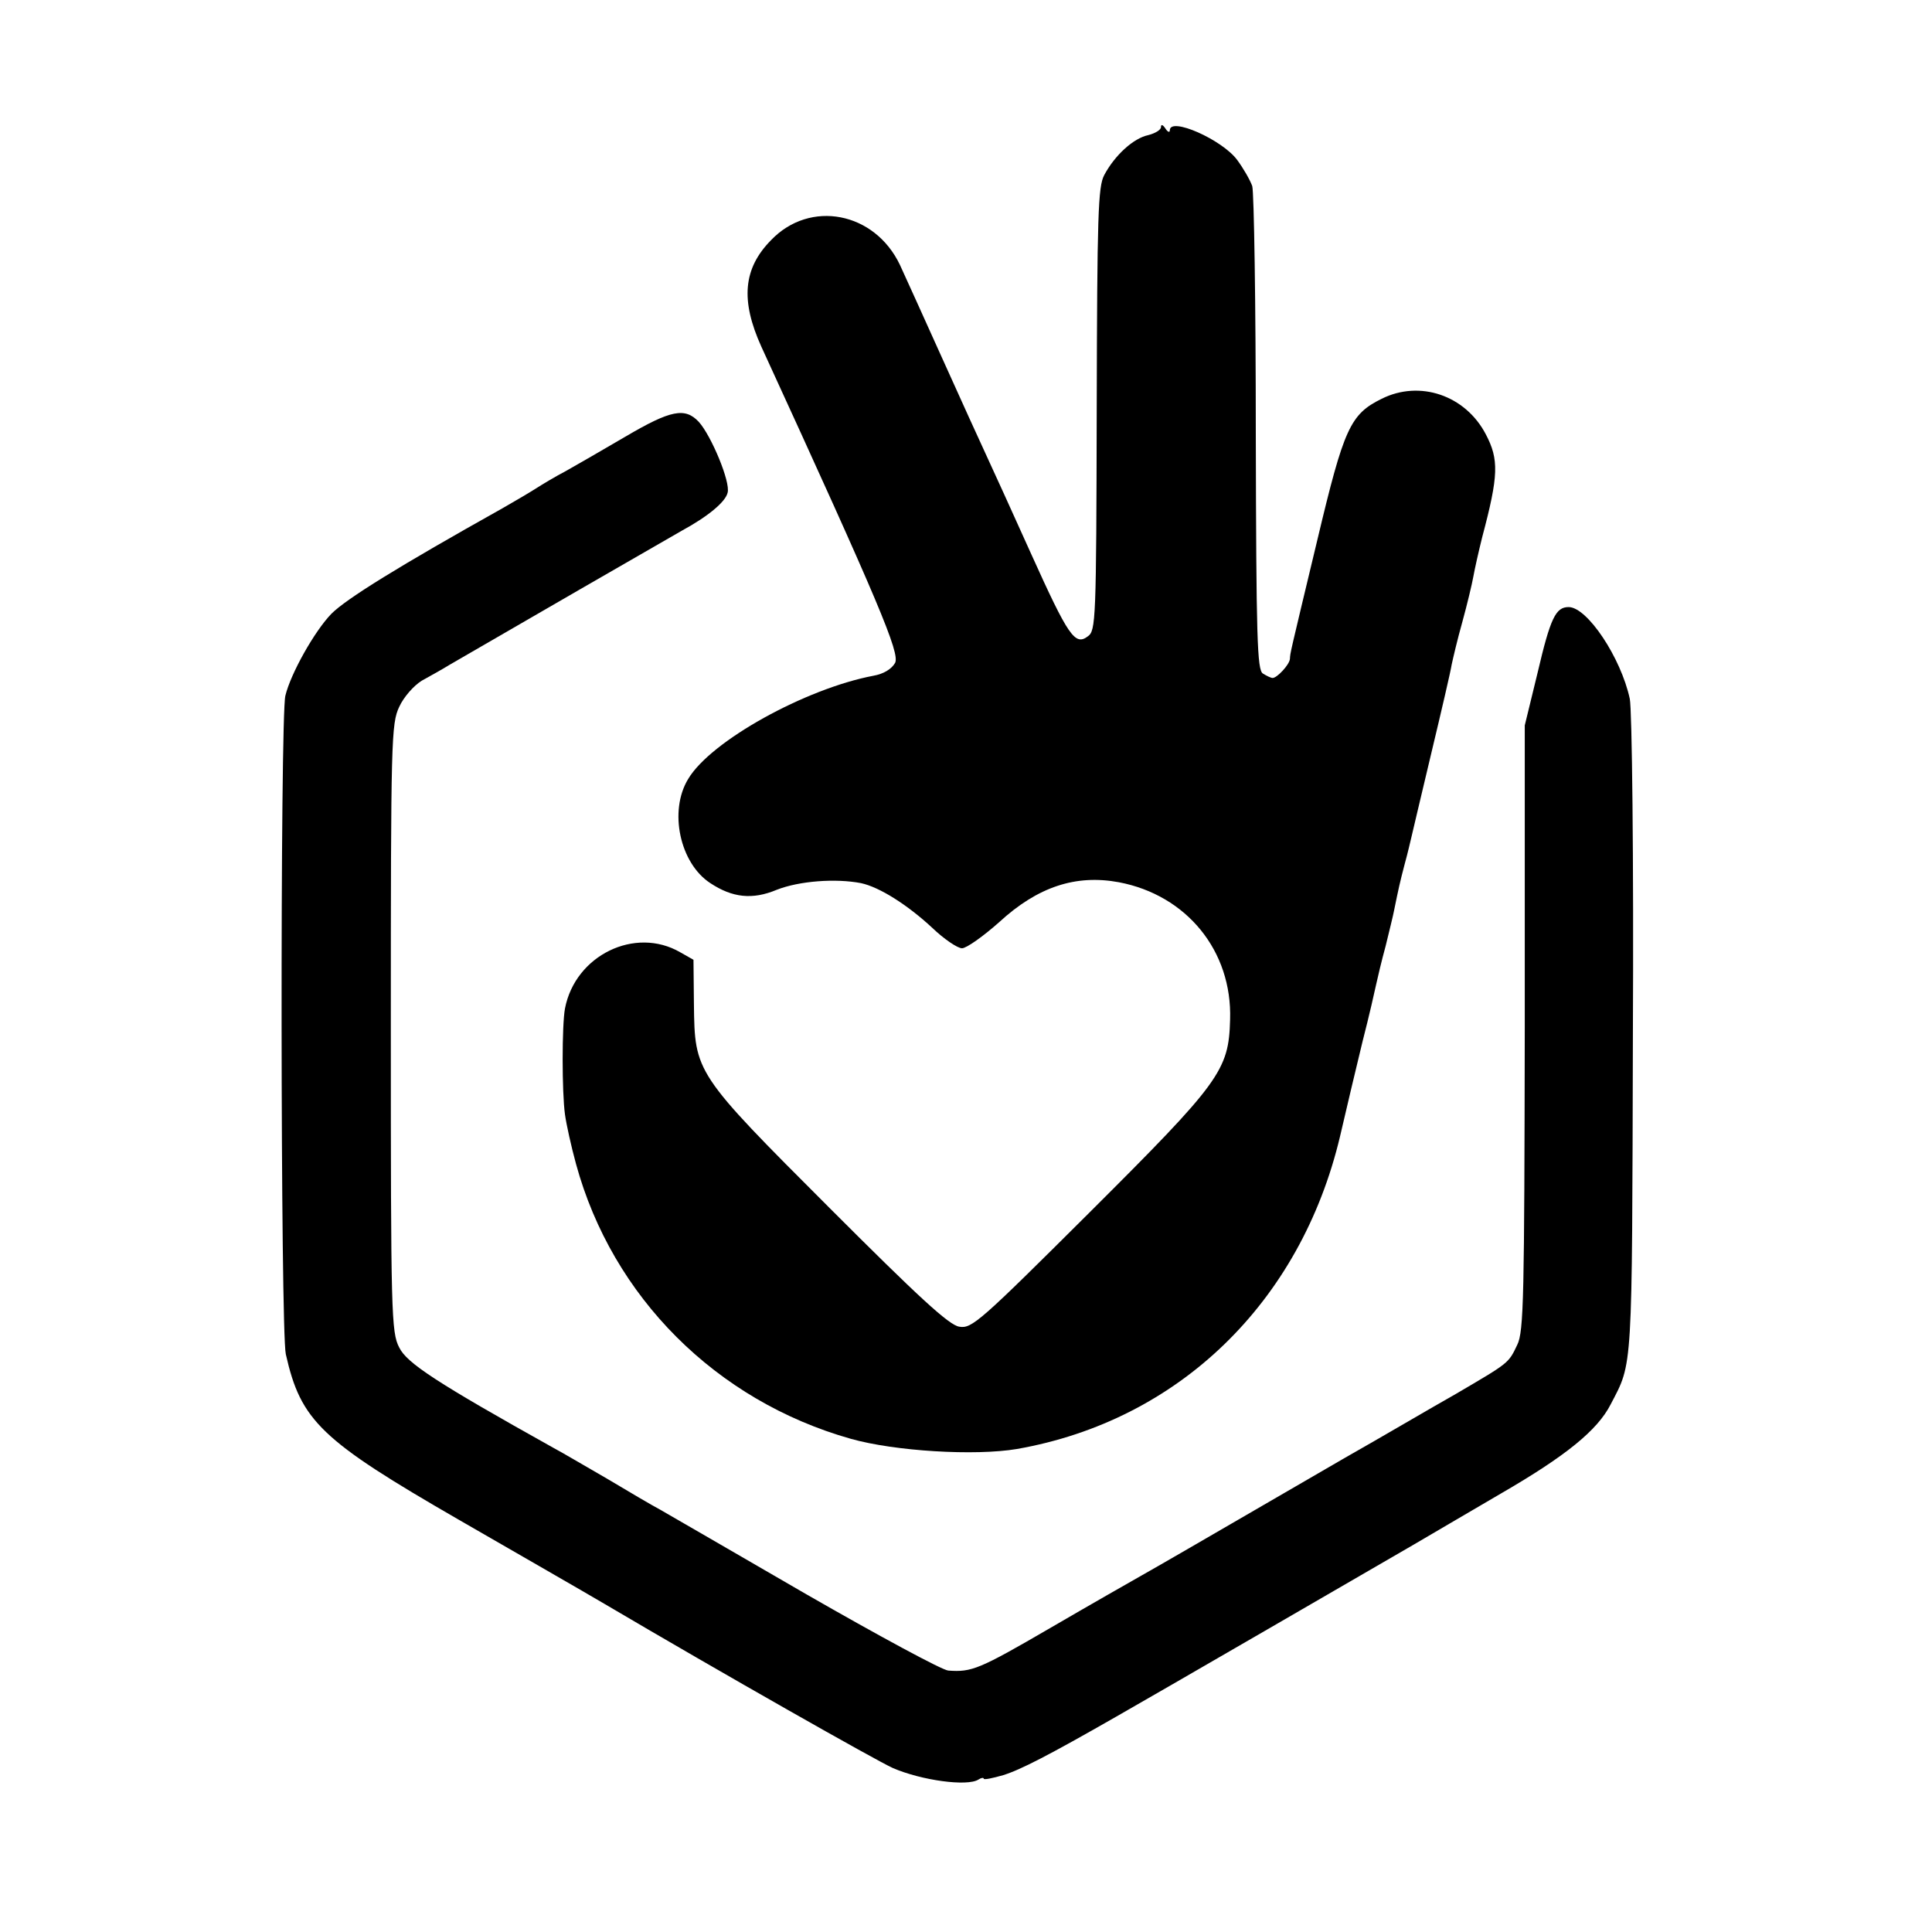
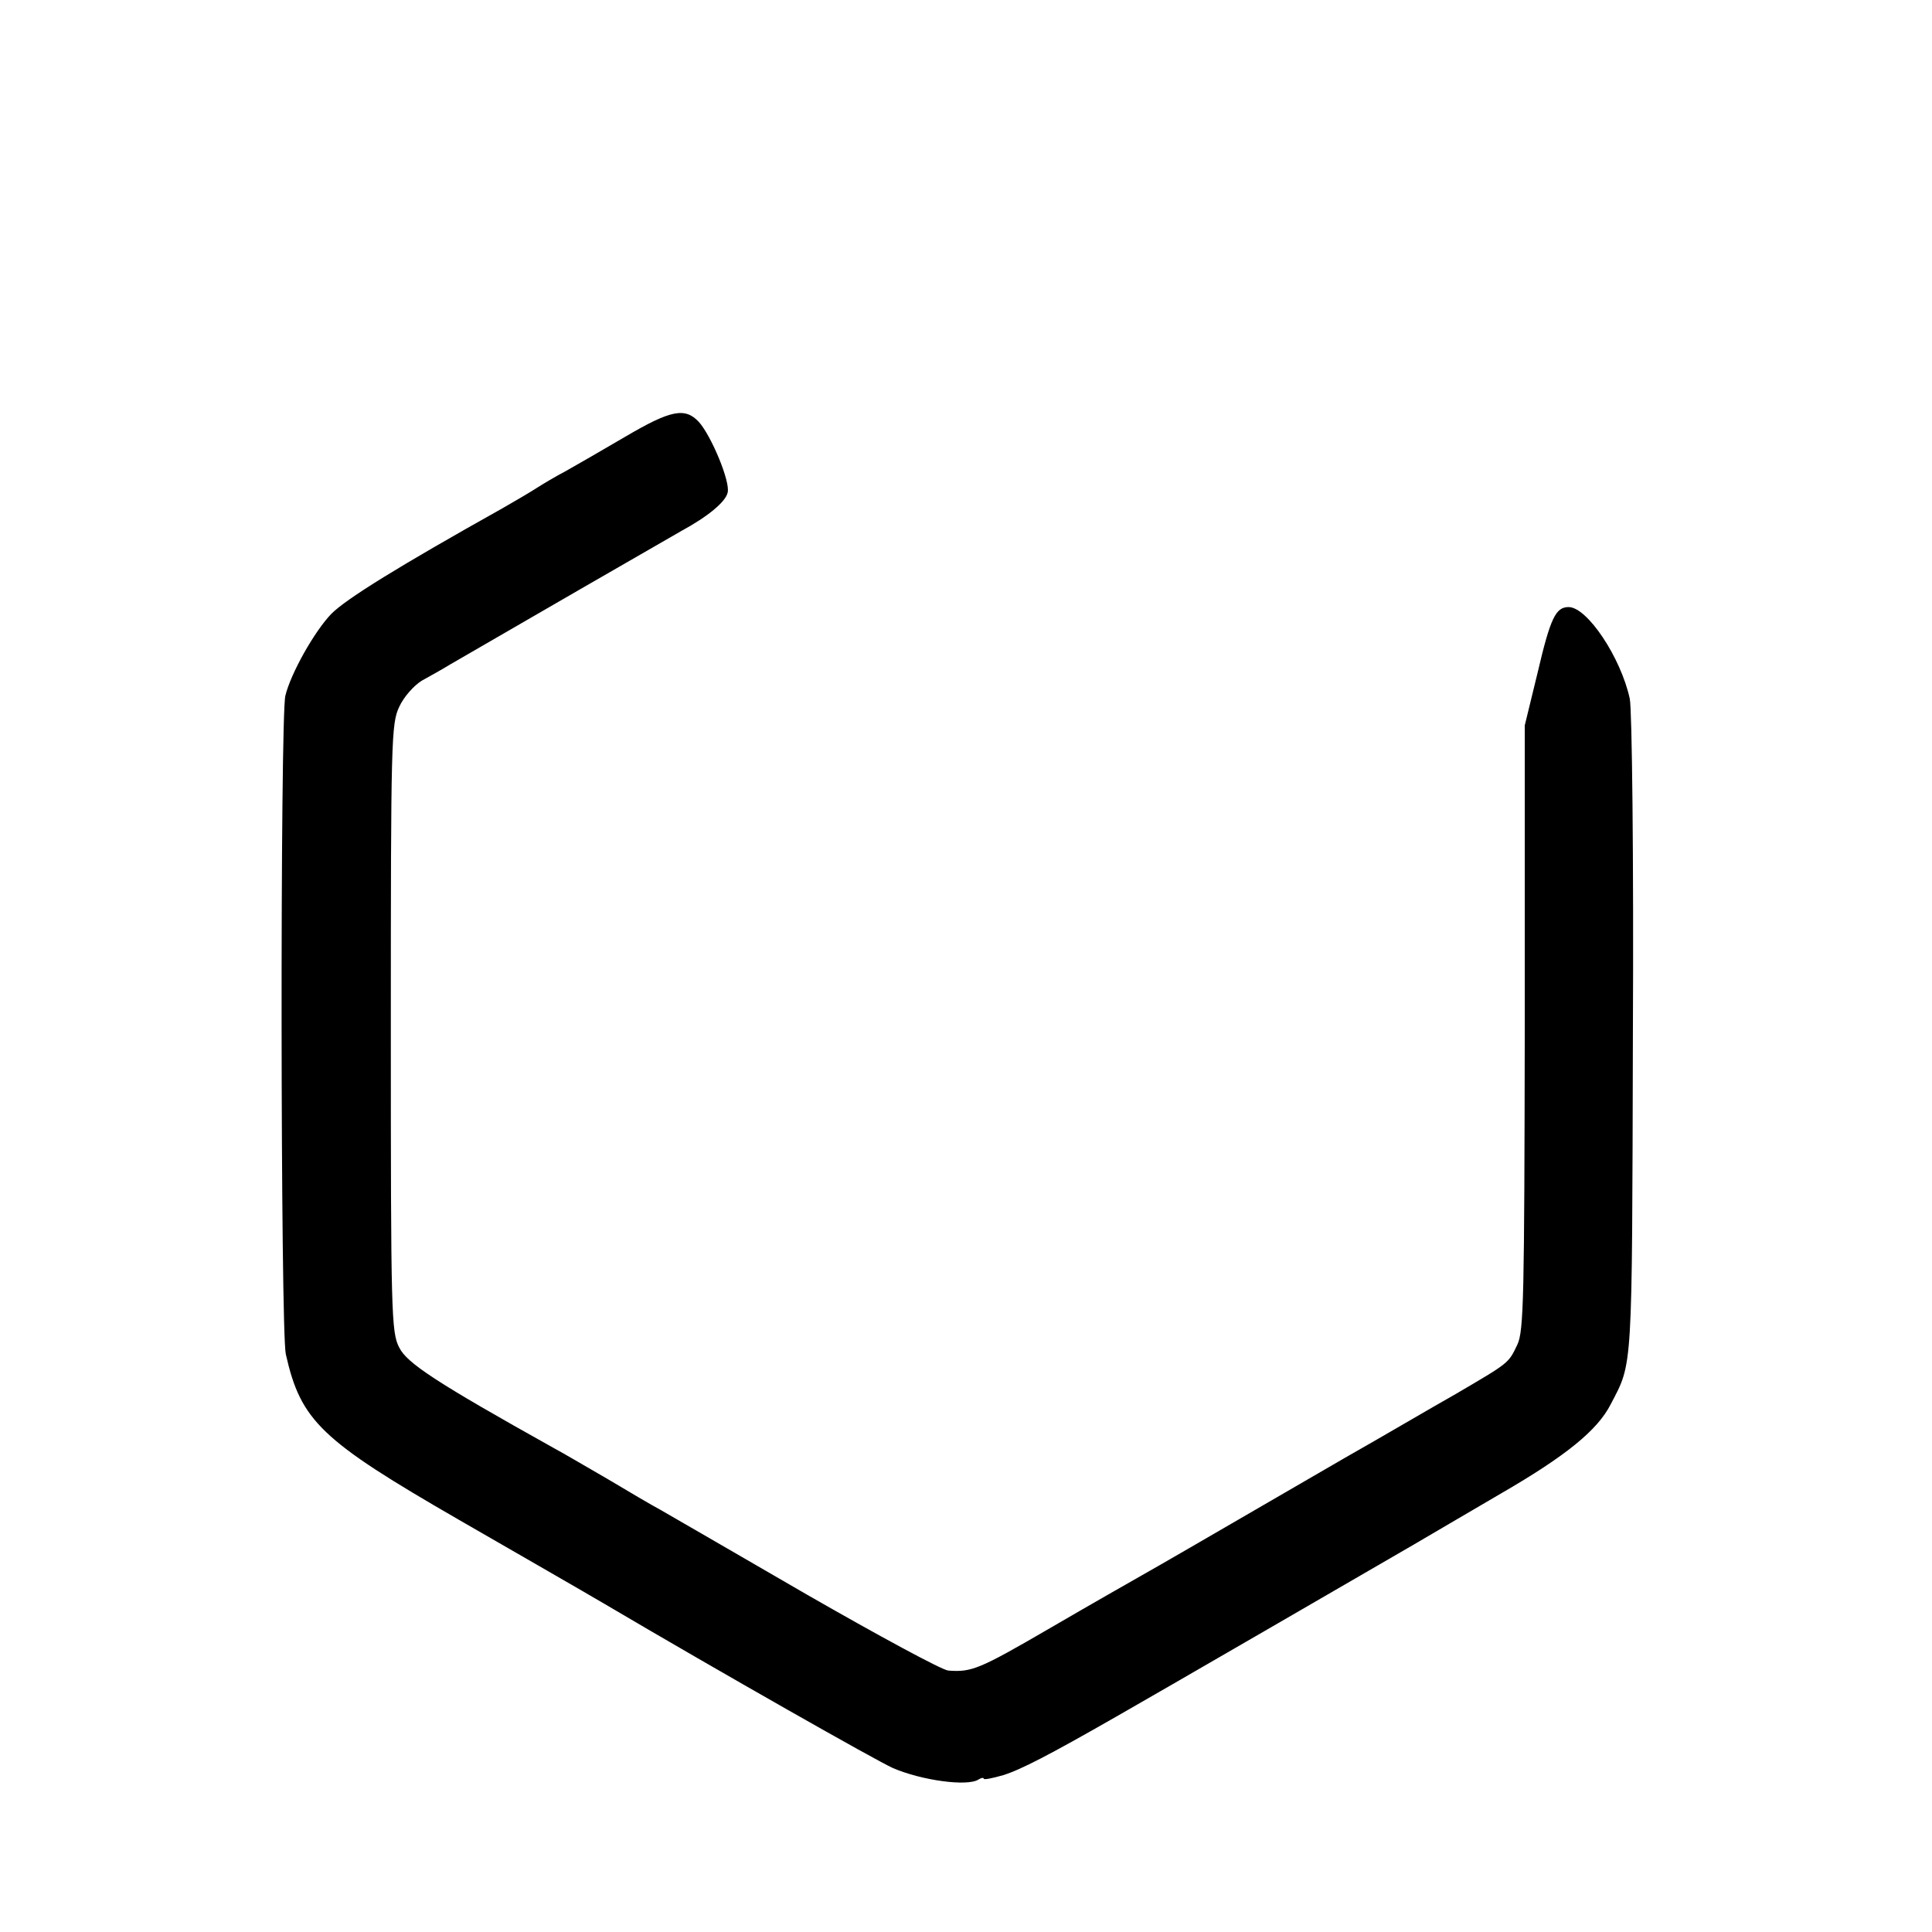
<svg xmlns="http://www.w3.org/2000/svg" version="1.0" width="436pt" height="436pt" viewBox="0 0 436 436" preserveAspectRatio="xMidYMid meet">
  <g transform="translate(0,436) scale(0.1,-0.1)" fill="#000000" stroke="none">
-     <path d="M2620 4073 c0 -6 -13 -14 -29 -18 -33 -7 -75 -45 -99 -90 -14 -26 -16 -89 -17 -529 -1 -478 -2 -499 -20 -512 -29 -22 -44 0 -128 186 -41 91 -86 190 -100 220 -14 30 -59 129 -100 220 -41 91 -84 186 -96 212 -57 120 -203 148 -291 56 -63 -64 -69 -136 -22 -240 268 -584 313 -692 302 -714 -8 -14 -26 -25 -49 -29 -153 -29 -367 -147 -418 -233 -44 -72 -19 -190 50 -235 50 -33 95 -38 150 -15 51 20 133 26 190 15 42 -9 105 -49 161 -101 26 -25 57 -46 67 -46 10 0 48 27 84 59 87 80 173 108 270 90 153 -29 256 -155 251 -310 -3 -115 -22 -141 -318 -436 -246 -245 -265 -262 -293 -257 -23 3 -93 68 -292 267 -306 306 -305 306 -307 461 l-1 100 -30 17 c-102 59 -237 -7 -260 -127 -7 -38 -7 -188 0 -239 3 -22 14 -72 25 -112 82 -300 316 -534 620 -620 99 -28 280 -39 375 -23 365 64 640 331 729 705 14 61 37 157 51 215 15 58 28 116 31 130 3 14 12 52 21 85 8 33 17 69 19 80 10 49 13 63 24 105 7 25 13 52 15 60 2 8 22 94 45 190 23 96 44 186 46 200 3 14 13 57 24 96 11 40 22 86 25 103 3 17 12 57 20 89 37 139 38 175 8 232 -46 88 -149 123 -235 80 -71 -35 -85 -66 -145 -318 -64 -267 -61 -254 -62 -269 -1 -13 -29 -43 -39 -43 -4 0 -14 5 -22 10 -13 8 -15 80 -16 542 0 293 -4 544 -8 558 -5 14 -20 40 -34 59 -34 46 -152 98 -152 67 0 -6 -5 -4 -10 4 -6 9 -10 10 -10 3z" />
    <path d="M1412 3375 c-51 -30 -112 -65 -135 -78 -23 -12 -53 -30 -67 -39 -14 -9 -48 -29 -76 -45 -234 -131 -352 -204 -386 -238 -38 -39 -92 -135 -104 -185 -12 -49 -11 -1432 1 -1486 34 -151 79 -194 391 -374 137 -79 285 -164 329 -190 268 -158 614 -354 650 -370 65 -28 168 -42 193 -26 6 4 12 5 12 2 0 -3 20 1 44 8 39 12 103 45 255 132 69 39 616 356 671 388 30 18 120 70 198 116 145 84 217 142 247 201 50 96 48 66 50 832 2 402 -2 737 -7 760 -20 93 -96 207 -138 207 -29 0 -41 -24 -70 -148 l-29 -119 0 -682 c-1 -606 -2 -686 -17 -716 -20 -42 -18 -40 -139 -111 -55 -31 -167 -97 -250 -144 -367 -213 -419 -243 -458 -265 -23 -13 -116 -66 -207 -119 -160 -93 -177 -100 -230 -96 -14 1 -158 79 -320 172 -162 94 -311 180 -330 191 -19 10 -73 42 -120 70 -47 27 -101 59 -120 69 -265 148 -332 192 -349 227 -18 34 -19 76 -19 721 0 652 1 687 19 725 10 22 33 48 51 59 18 10 47 26 63 36 110 64 493 285 523 302 59 32 99 65 104 86 7 24 -37 129 -65 160 -31 33 -63 27 -165 -33z" />
  </g>
</svg>